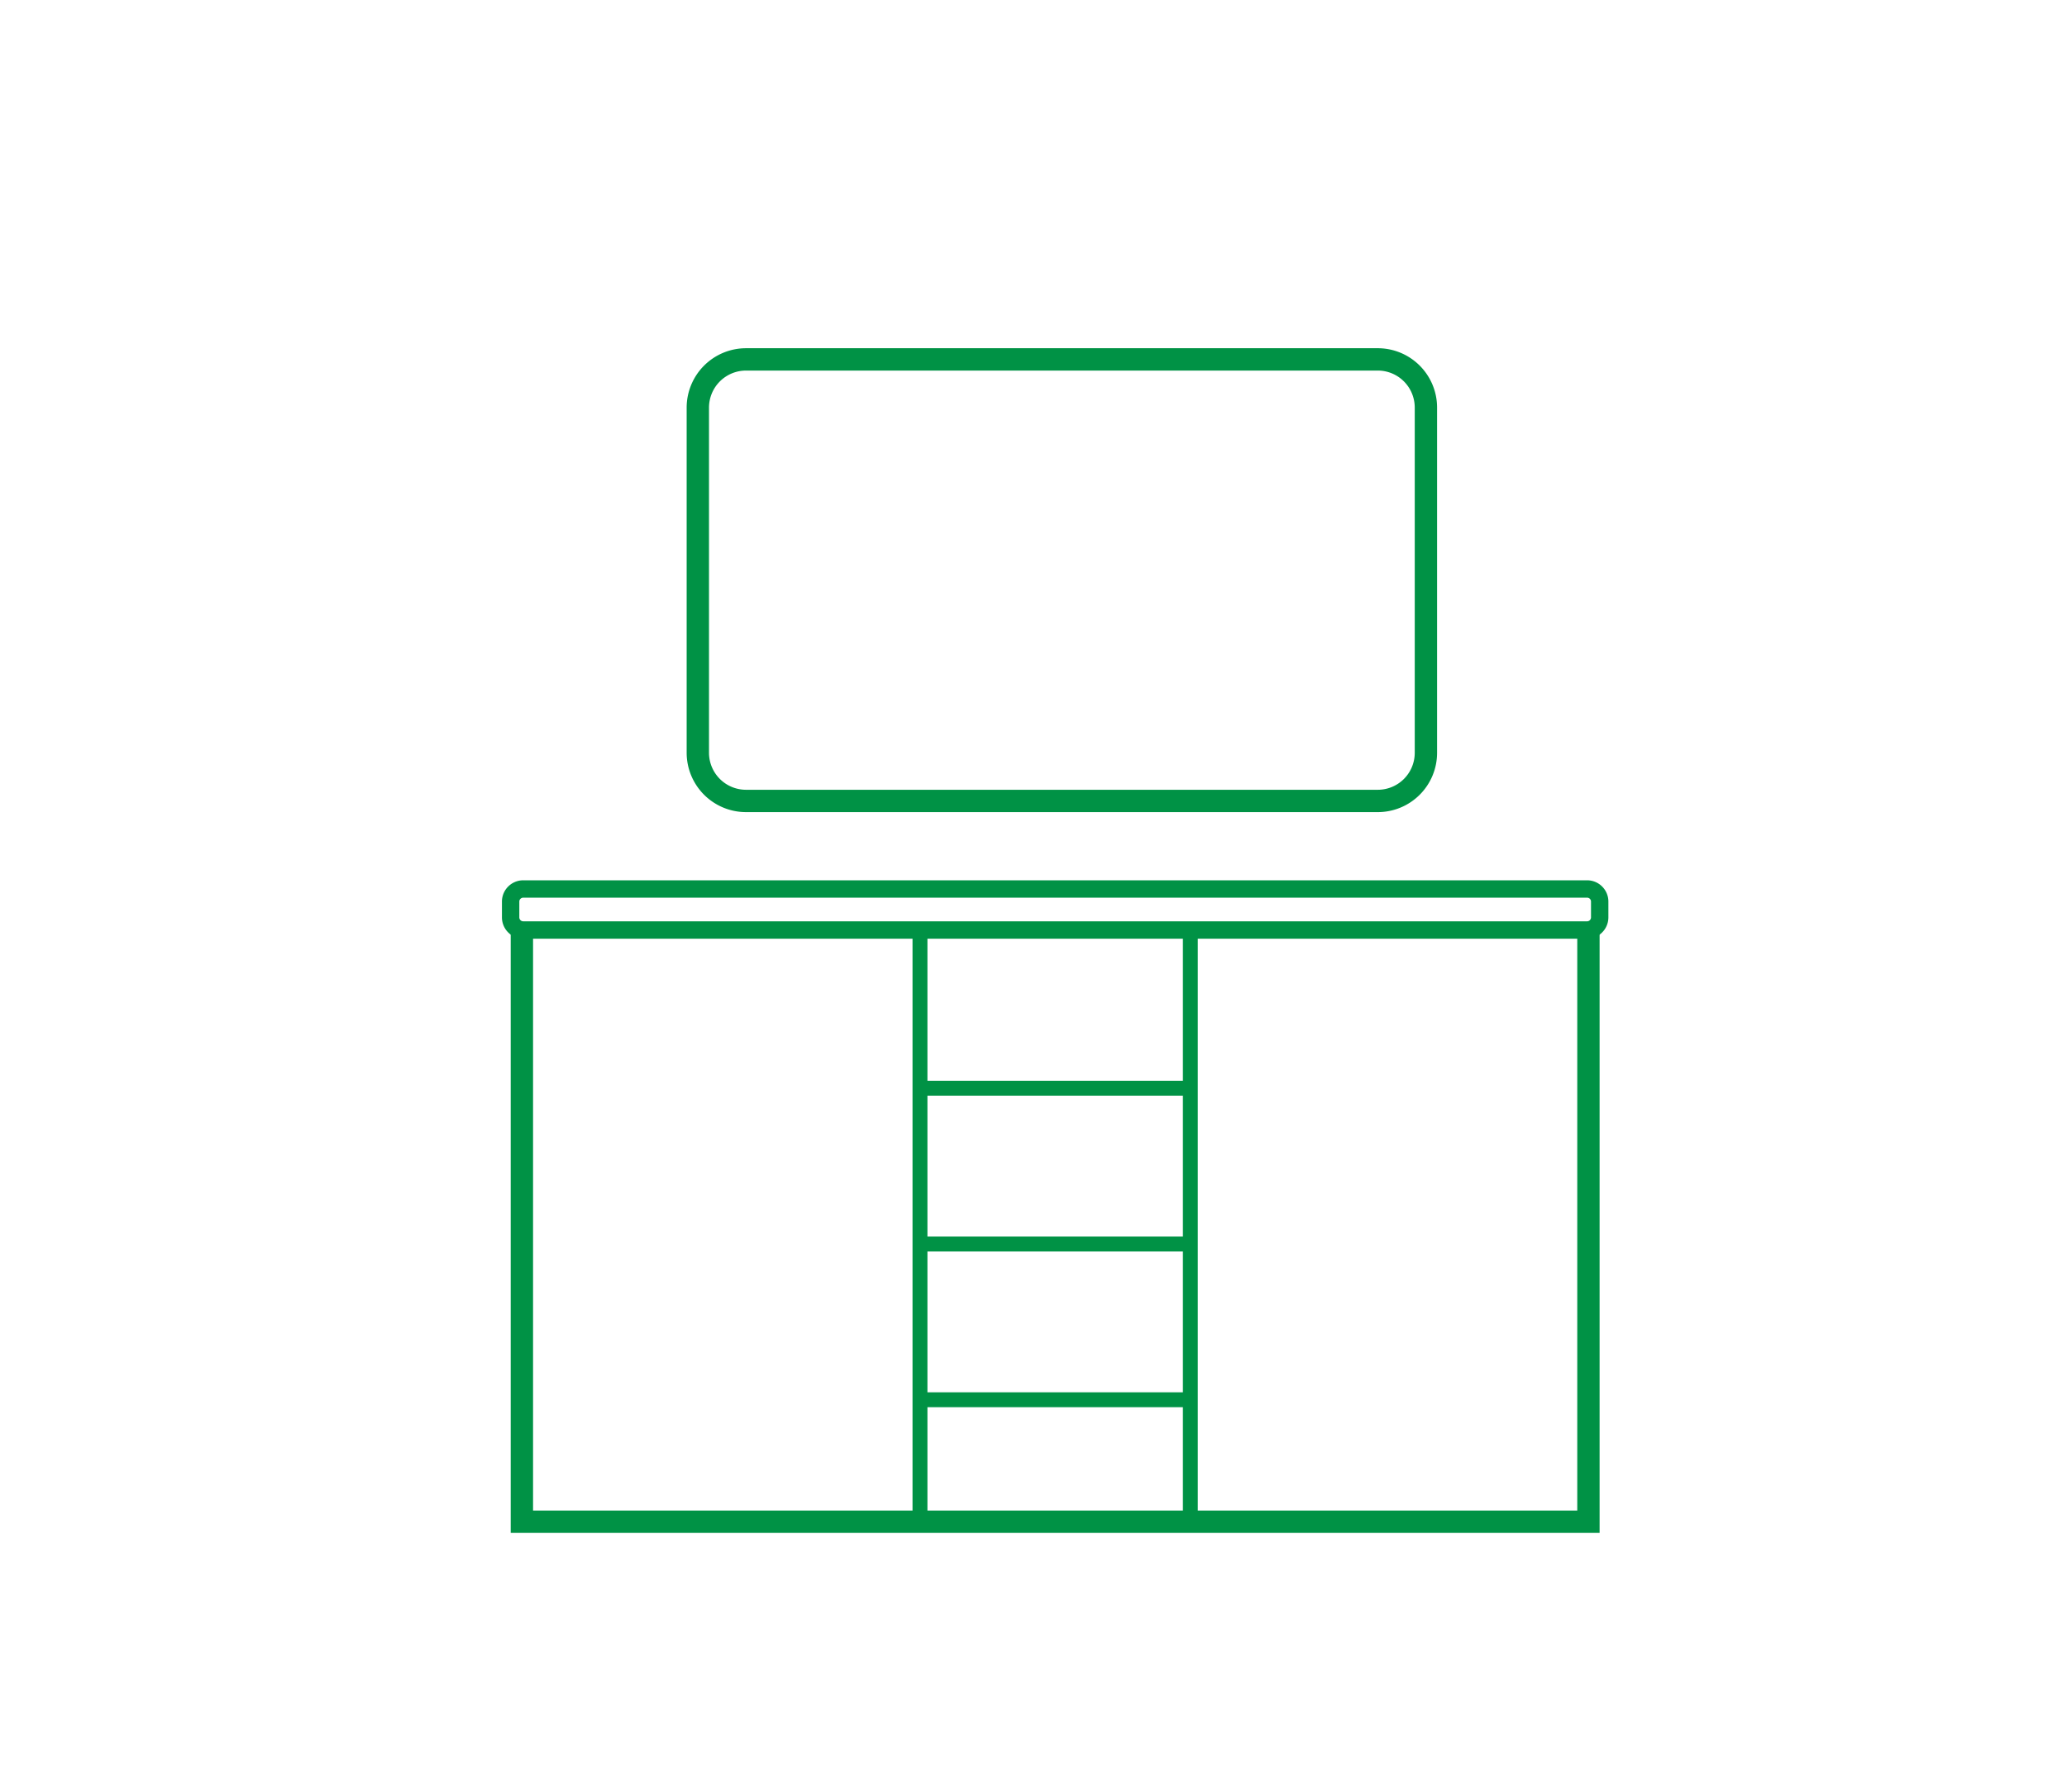
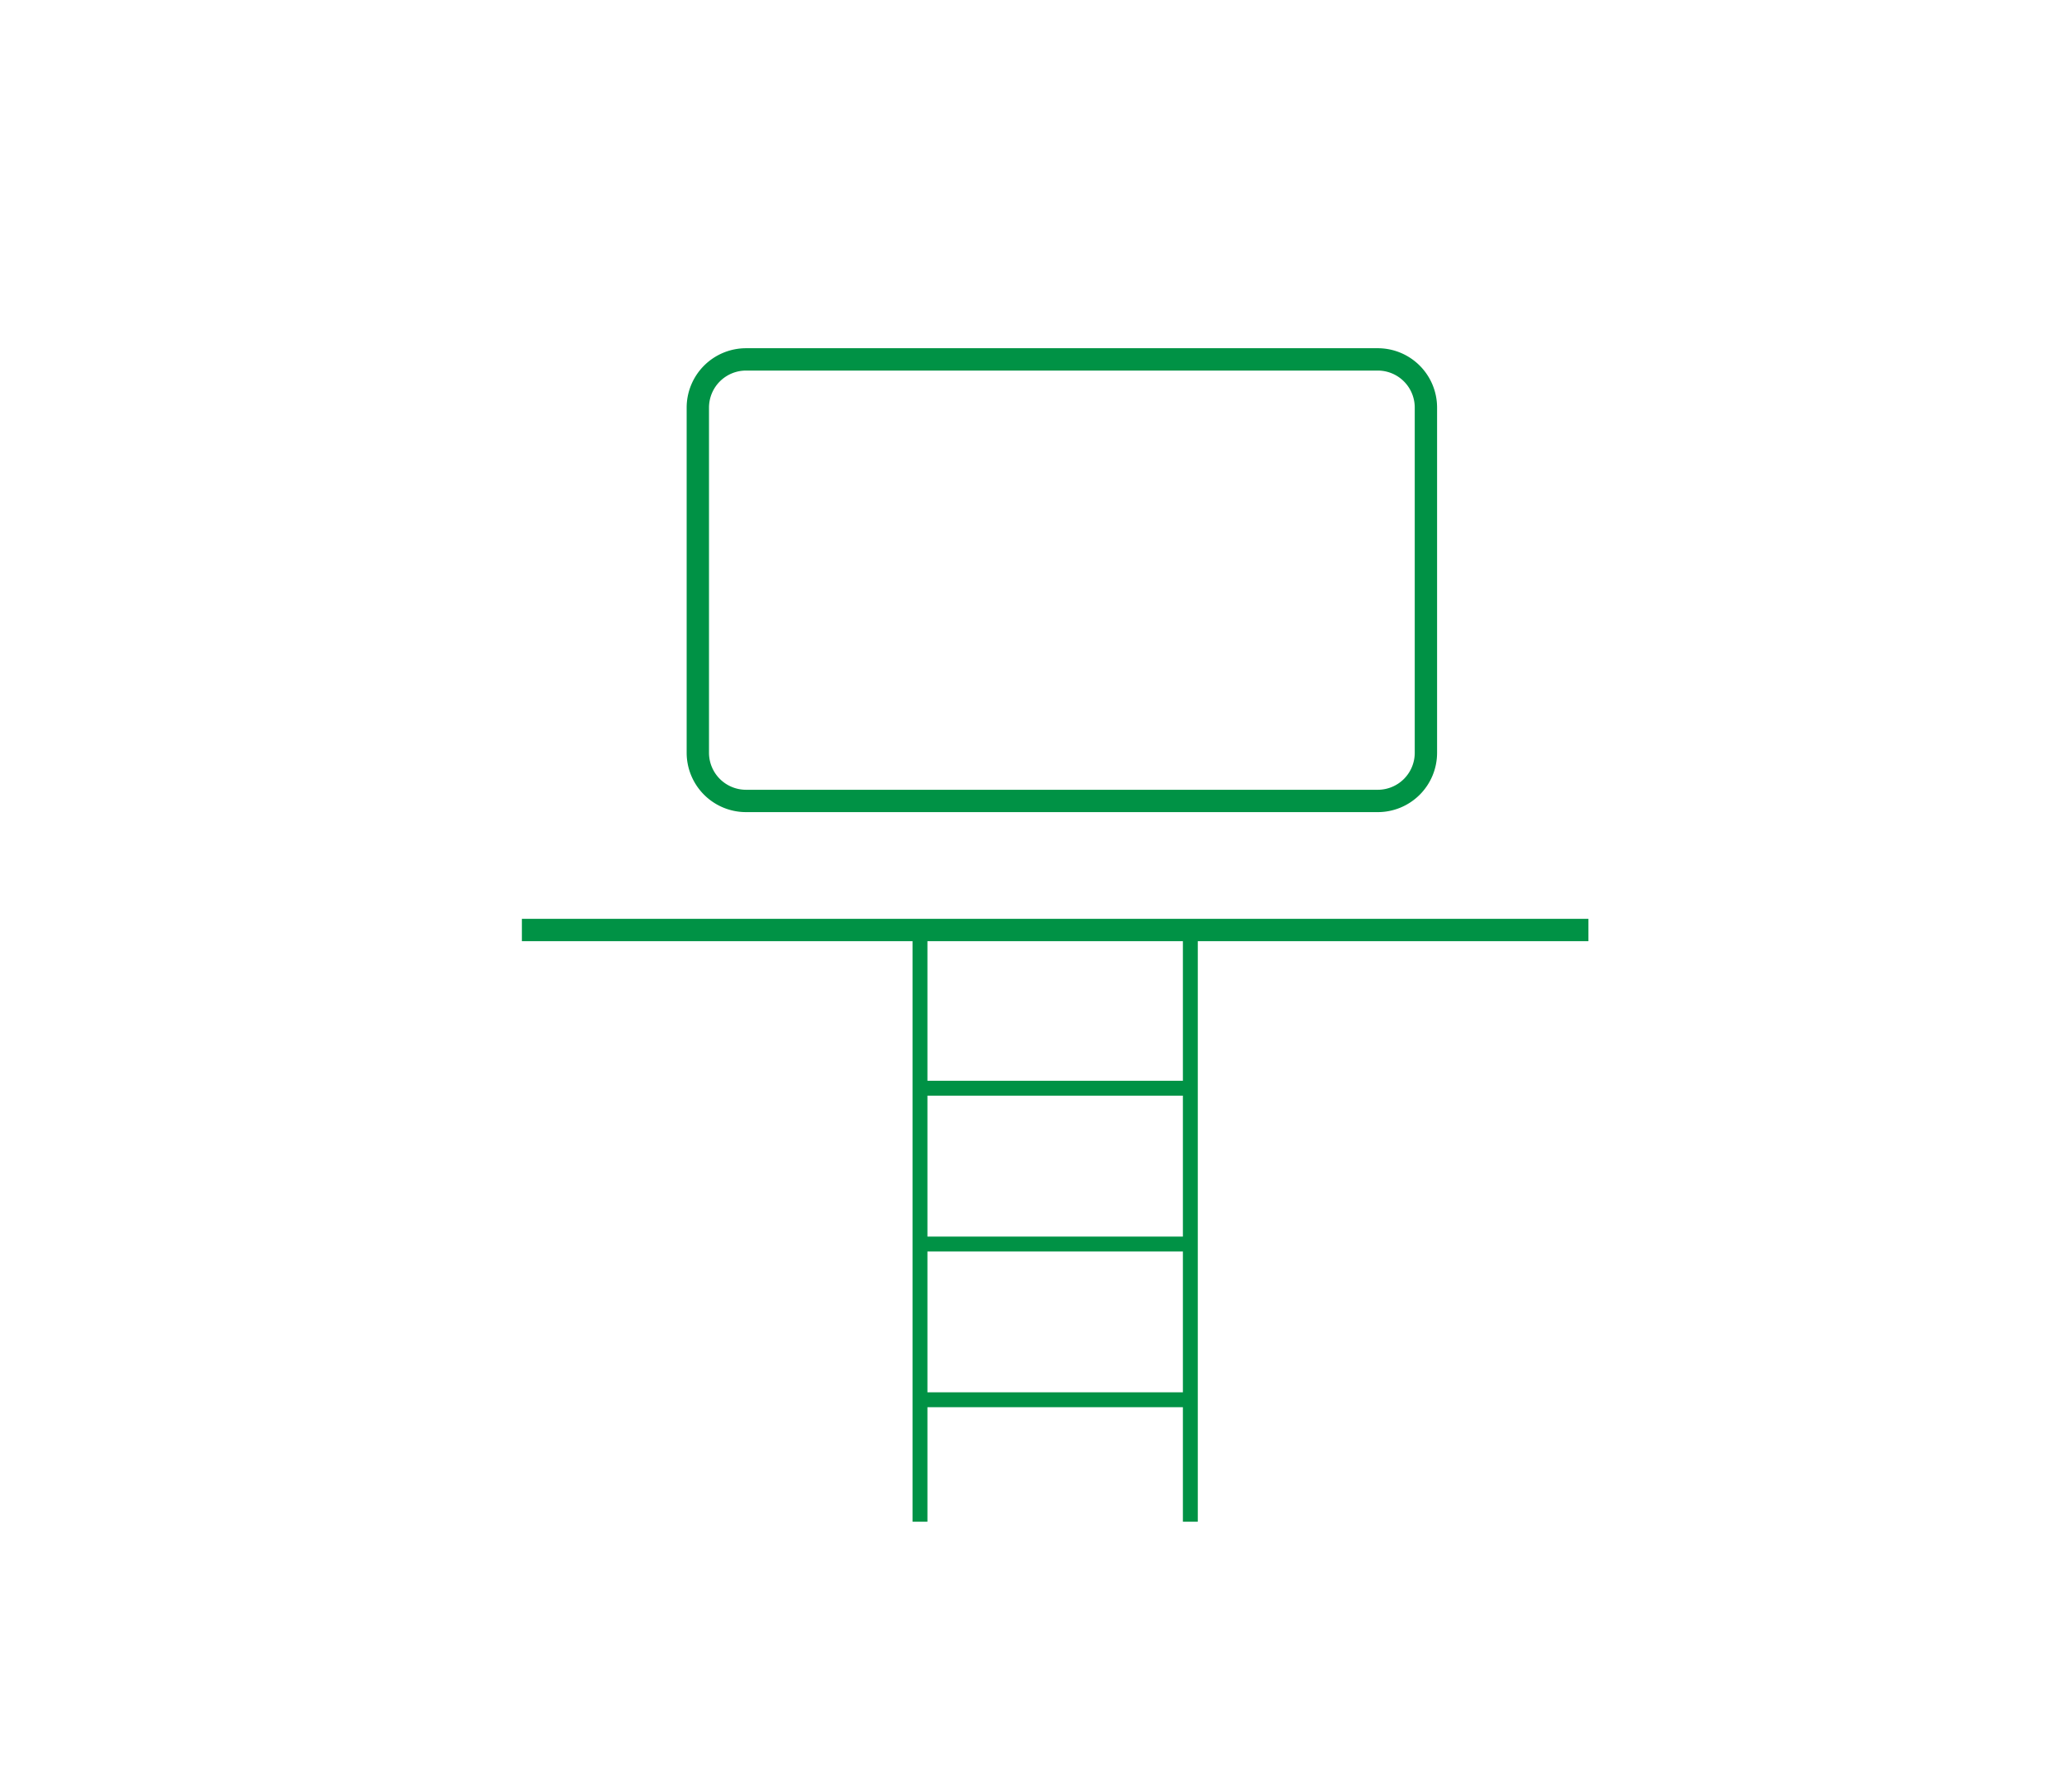
<svg xmlns="http://www.w3.org/2000/svg" width="150" height="130" viewBox="0 0 150 130">
  <g fill="none" stroke="#009245" stroke-miterlimit="10">
-     <path stroke-width="1.261" d="M115.174 67.477H37.971a.917.917 0 0 1-.915-.914v-1.151c0-.502.412-.911.915-.911h77.203c.505 0 .914.408.914.911v1.151a.916.916 0 0 1-.914.914z" />
-     <path stroke-width="1.621" d="M115.271 67.477v42.932H37.873V67.477" />
+     <path stroke-width="1.621" d="M115.271 67.477H37.873V67.477" />
    <path stroke-width="1.081" d="M66.762 67.477v42.932M86.382 67.477v42.932M66.762 78.956h20.119M66.762 90.262h20.119M66.762 101.56h20.119" />
    <path stroke-width="1.621" d="M54.141 26.076h45.84a3.495 3.495 0 0 1 3.496 3.497V54.62a3.492 3.492 0 0 1-3.496 3.493h-45.84a3.497 3.497 0 0 1-3.5-3.493V29.572a3.5 3.5 0 0 1 3.5-3.496z" />
  </g>
</svg>